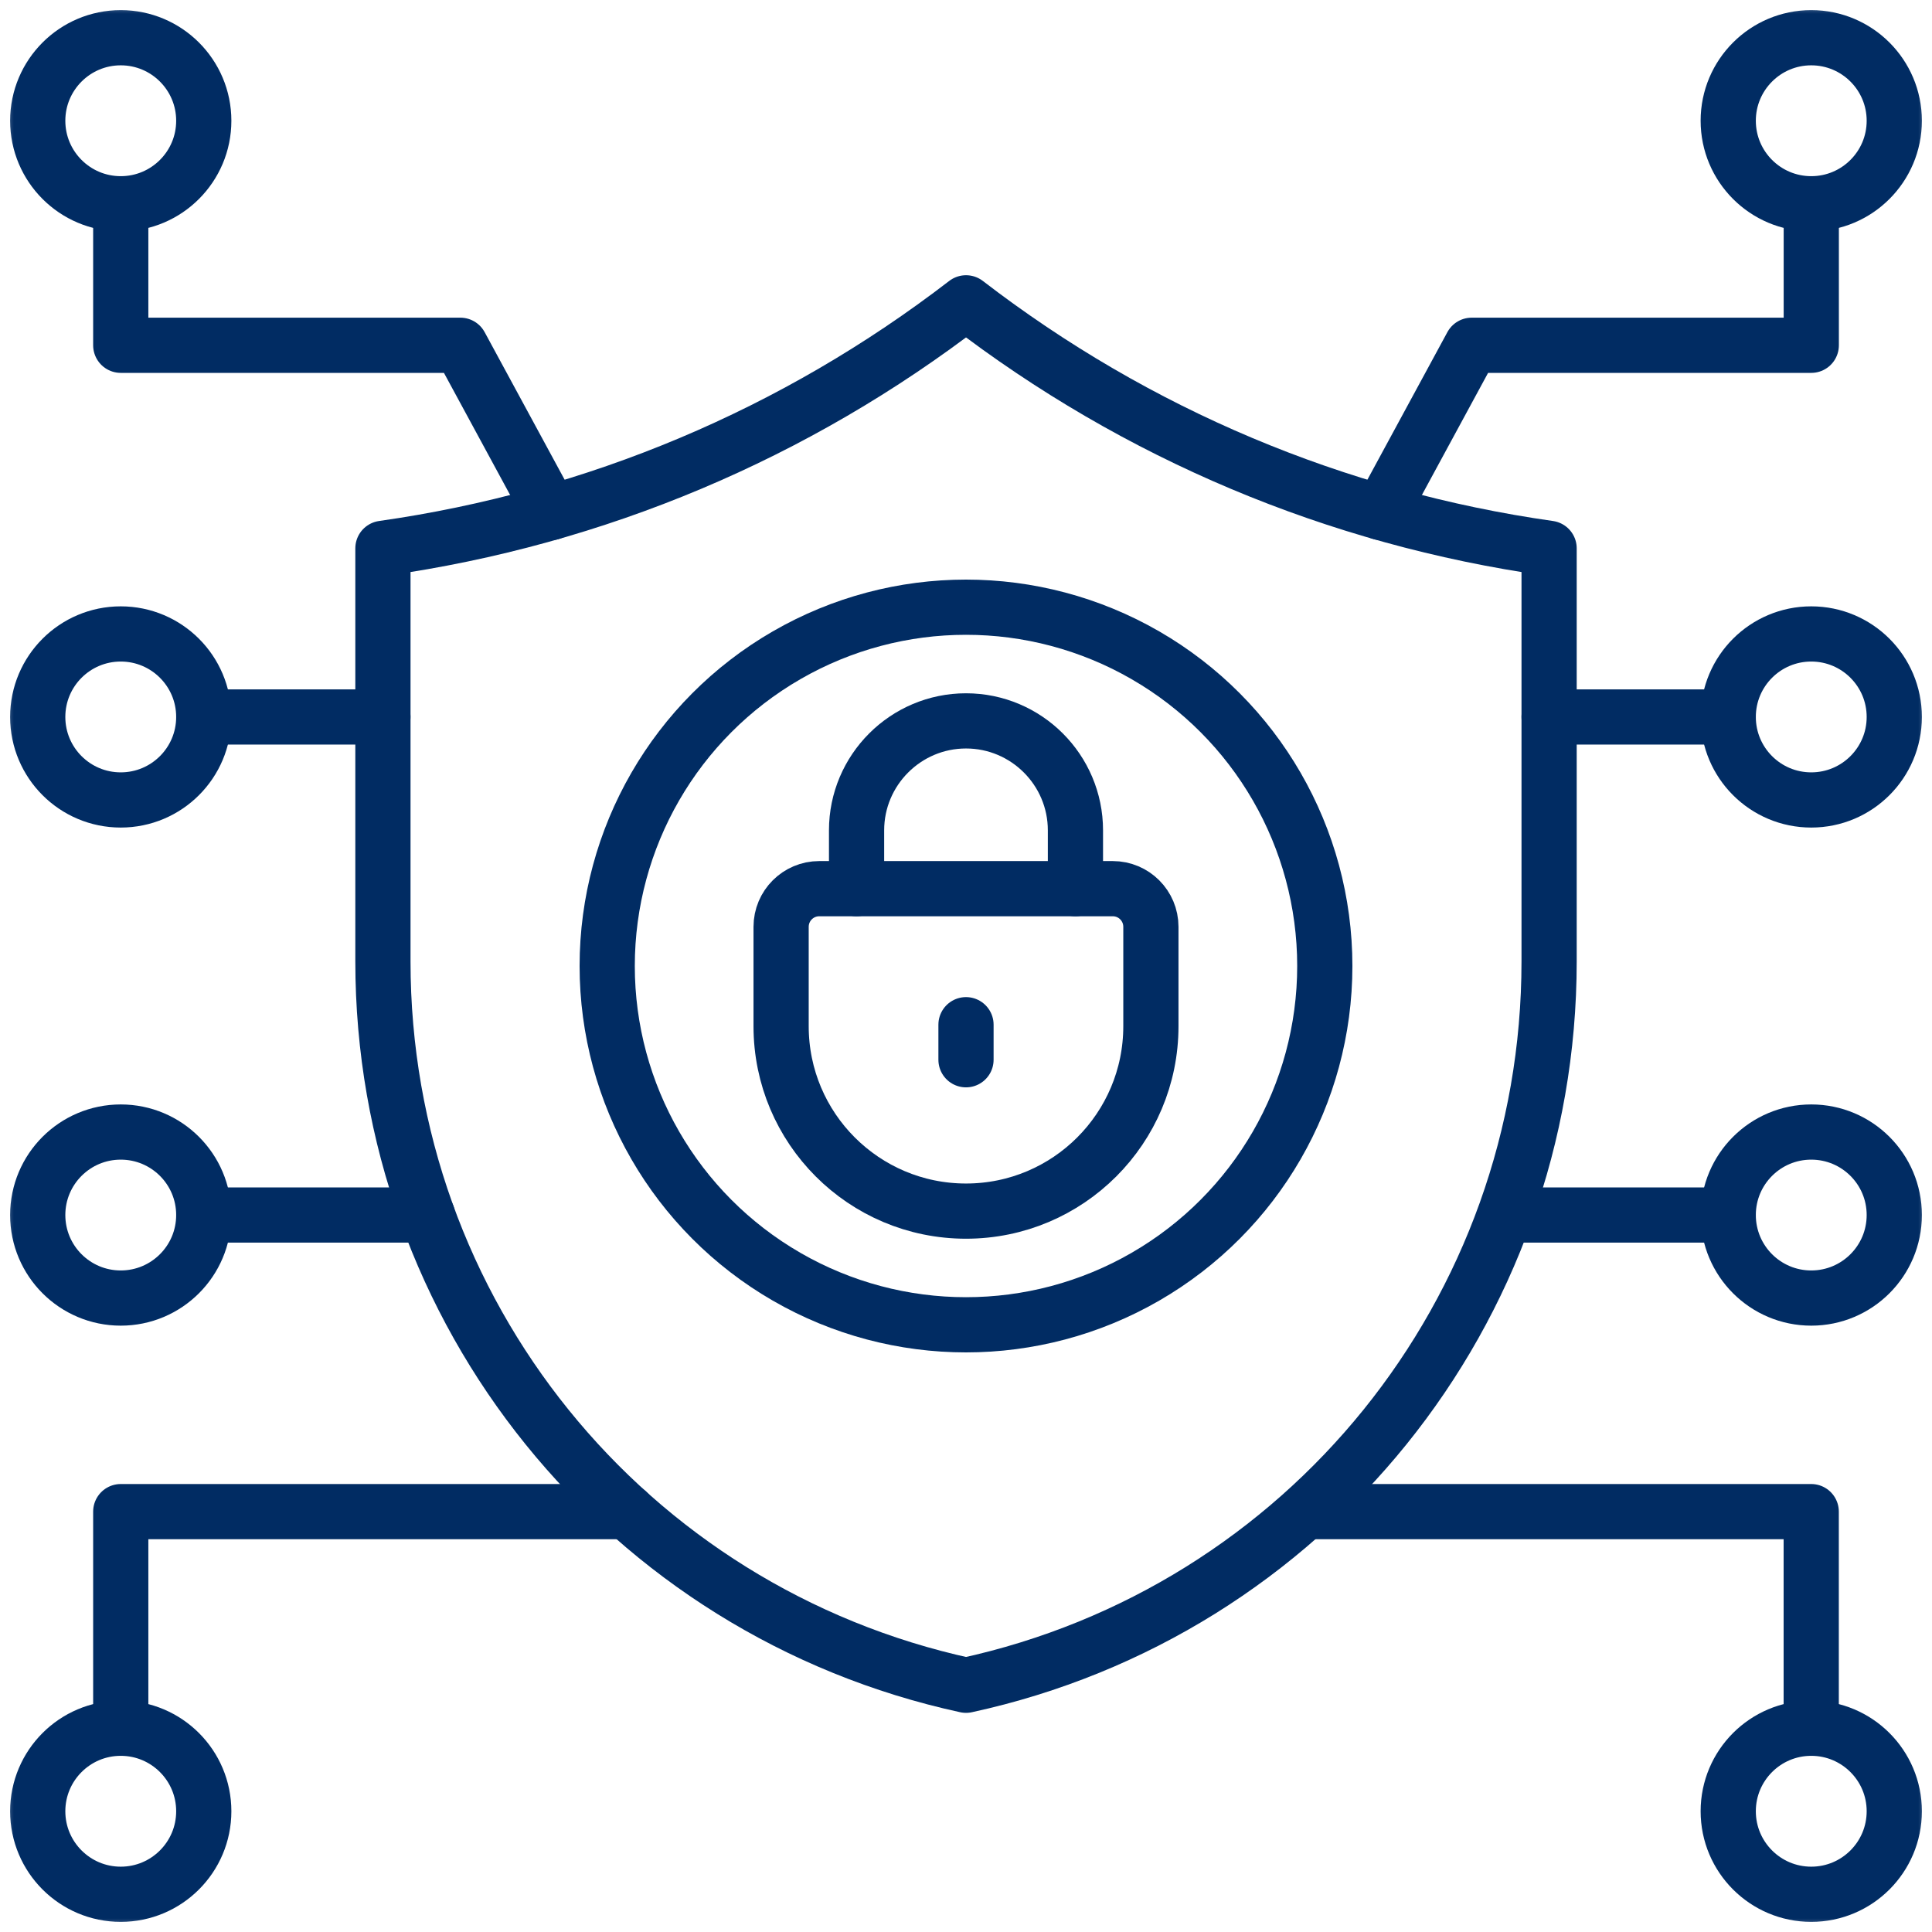
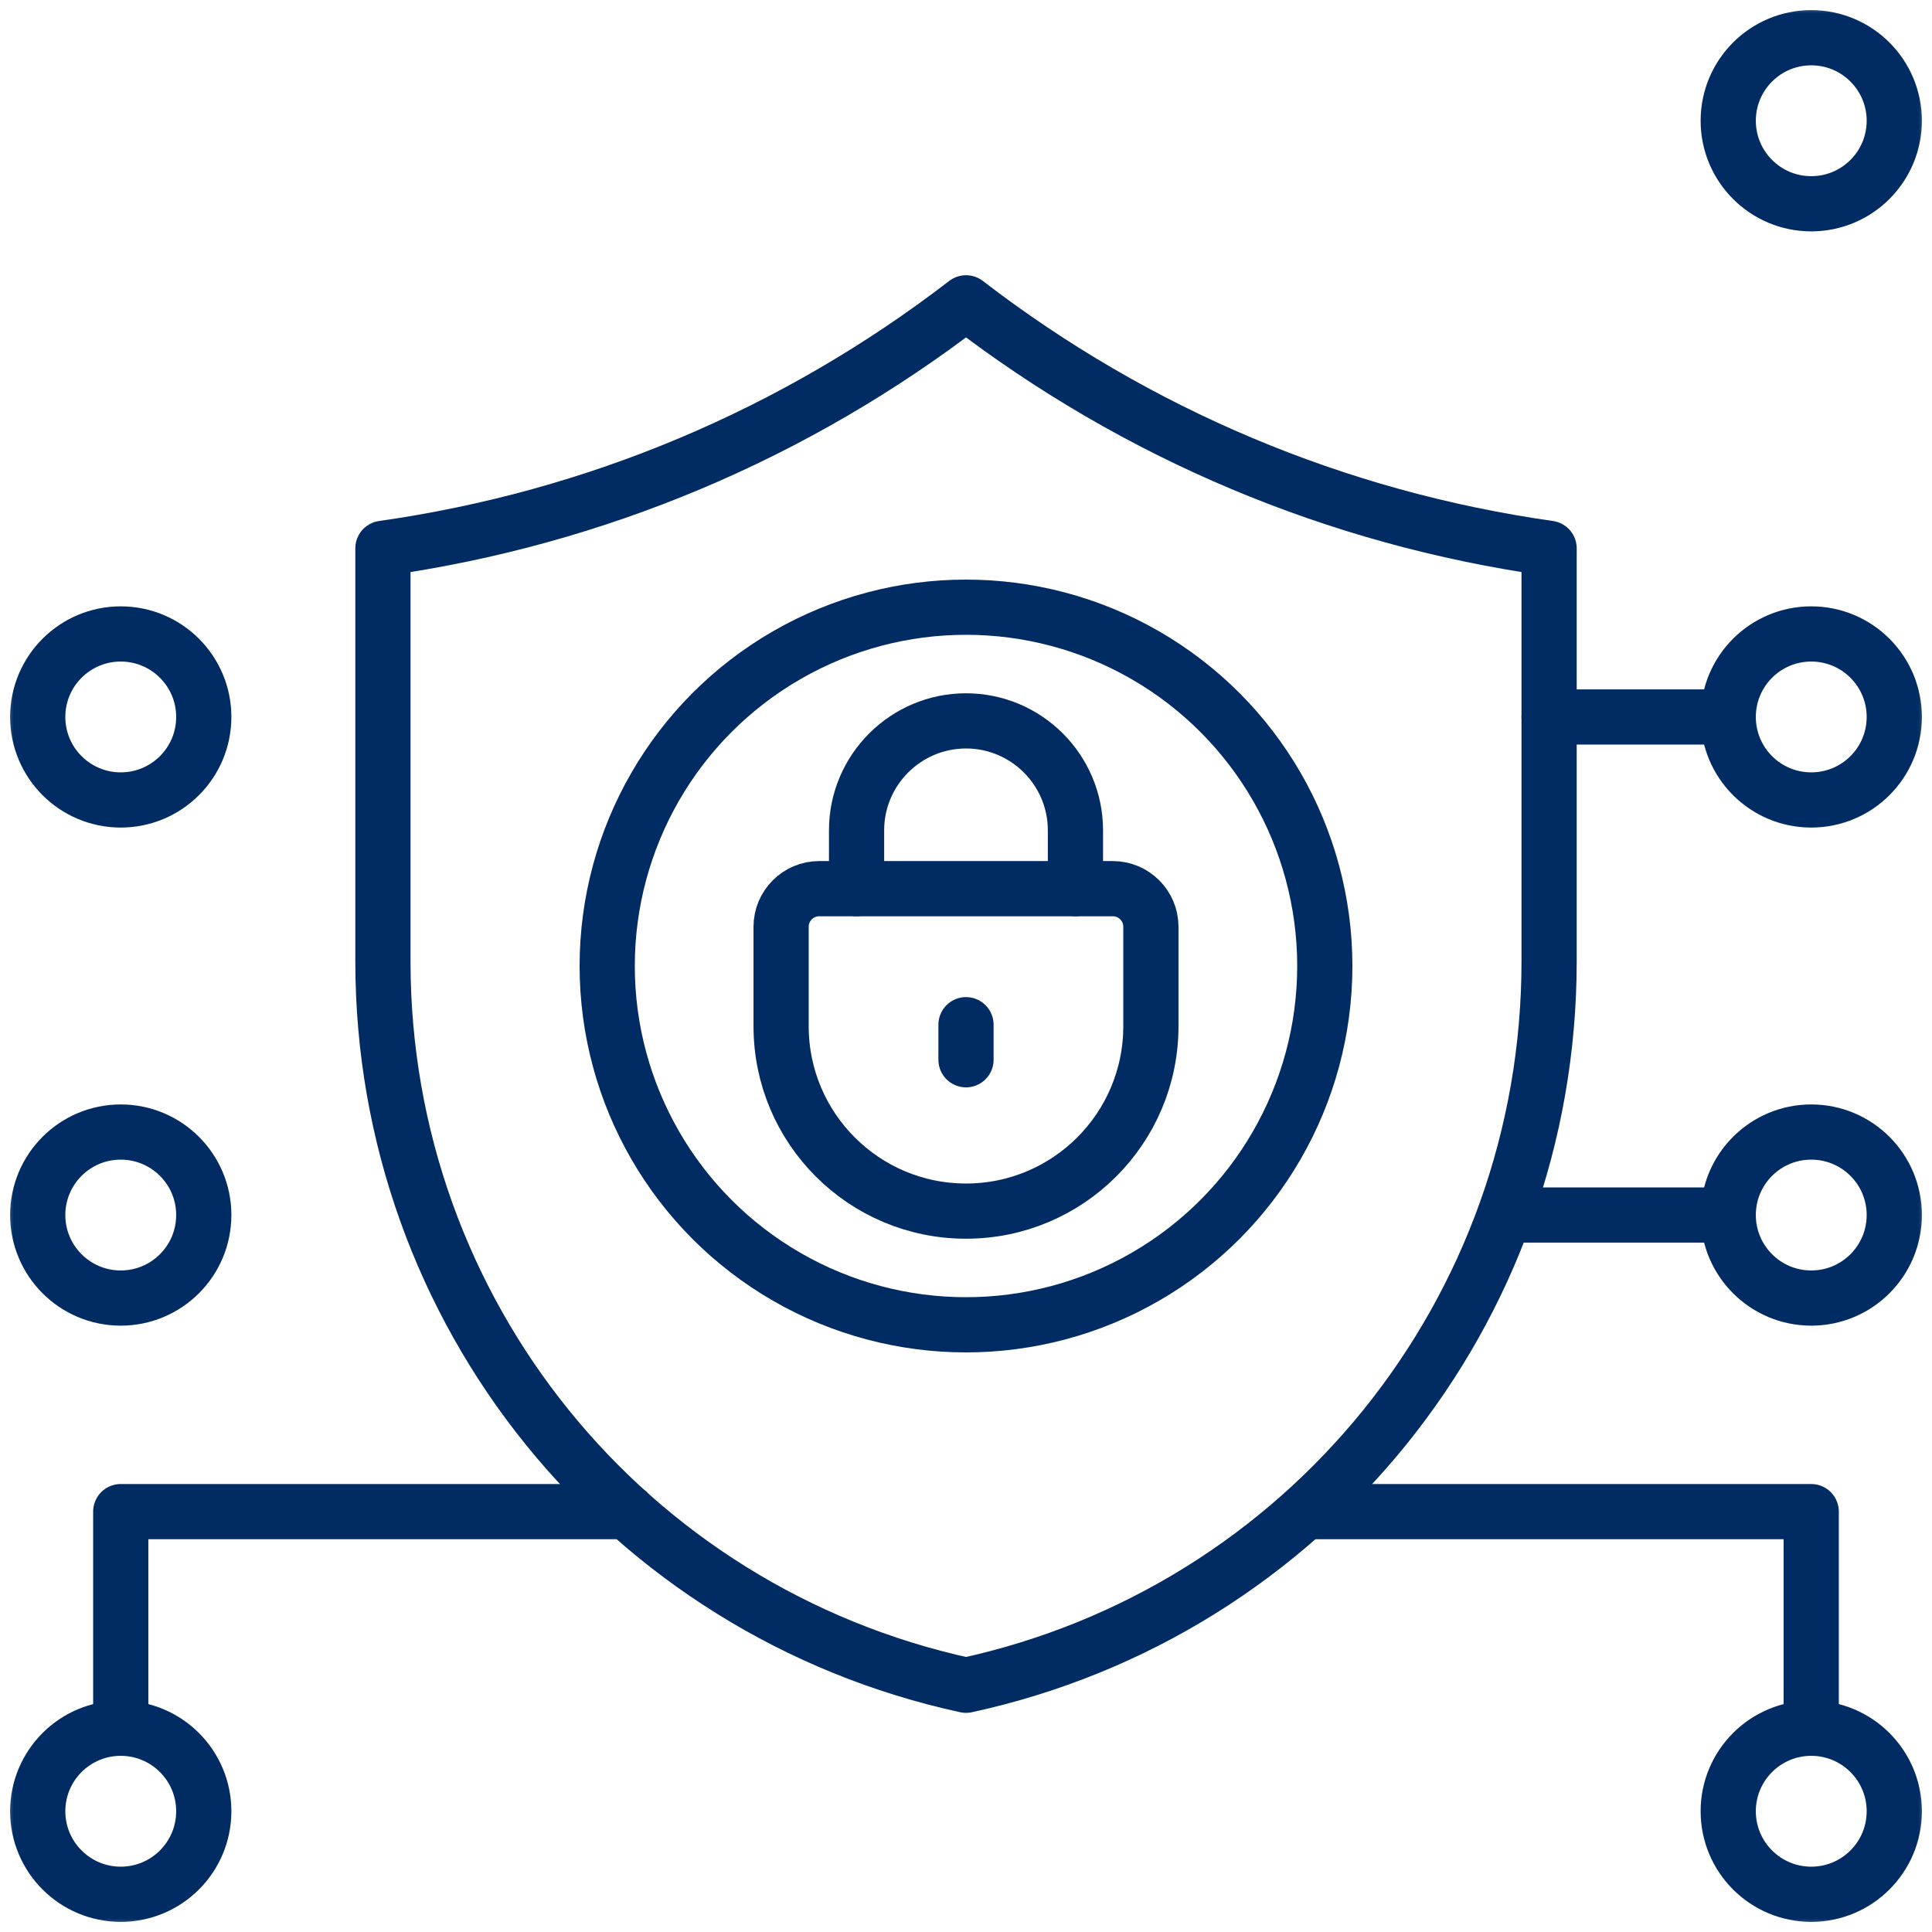
<svg xmlns="http://www.w3.org/2000/svg" width="70" height="70" viewBox="0 0 70 70" fill="none">
  <mask id="mask0_3_494" style="mask-type:luminance" maskUnits="userSpaceOnUse" x="0" y="0" width="70" height="70">
    <path d="M69 69V1H1V69H69Z" fill="white" stroke="white" stroke-width="2" />
  </mask>
  <g mask="url(#mask0_3_494)">
    <path d="M13.874 19.867V34.834C13.874 47.531 22.694 58.388 35.001 61.06C47.308 58.388 56.127 47.531 56.127 34.834V19.867C48.42 18.774 41.181 15.727 35.001 10.972C28.821 15.727 21.582 18.774 13.874 19.867Z" stroke="#012C63" stroke-width="2" stroke-miterlimit="10" stroke-linecap="round" stroke-linejoin="round" />
    <path d="M38.965 32.198V30.084C38.965 27.898 37.187 26.119 35 26.119C32.814 26.119 31.035 27.898 31.035 30.084V32.198" stroke="#012C63" stroke-width="2" stroke-miterlimit="10" stroke-linecap="round" stroke-linejoin="round" />
    <path d="M40.317 32.198H29.683C28.92 32.198 28.301 32.817 28.301 33.58V37.181C28.301 40.881 31.3 43.881 35 43.881C38.7 43.881 41.699 40.881 41.699 37.181V33.58C41.699 32.817 41.081 32.198 40.317 32.198Z" stroke="#012C63" stroke-width="2" stroke-miterlimit="10" stroke-linecap="round" stroke-linejoin="round" />
    <path d="M35 37.127V38.397" stroke="#012C63" stroke-width="2" stroke-miterlimit="10" stroke-linecap="round" stroke-linejoin="round" />
    <path d="M47.389 54.769H65.624V62.617" stroke="#012C63" stroke-width="2" stroke-miterlimit="10" stroke-linecap="round" stroke-linejoin="round" />
    <path d="M65.625 68.633C67.286 68.633 68.633 67.286 68.633 65.625C68.633 63.964 67.286 62.617 65.625 62.617C63.964 62.617 62.617 63.964 62.617 65.625C62.617 67.286 63.964 68.633 65.625 68.633Z" stroke="#012C63" stroke-width="2" stroke-miterlimit="10" stroke-linecap="round" stroke-linejoin="round" />
-     <path d="M65.626 7.383V12.51H53.321L50.036 18.57" stroke="#012C63" stroke-width="2" stroke-miterlimit="10" stroke-linecap="round" stroke-linejoin="round" />
    <path d="M65.625 1.367C67.286 1.367 68.633 2.714 68.633 4.375C68.633 6.036 67.286 7.383 65.625 7.383C63.964 7.383 62.617 6.036 62.617 4.375C62.617 2.714 63.964 1.367 65.625 1.367Z" stroke="#012C63" stroke-width="2" stroke-miterlimit="10" stroke-linecap="round" stroke-linejoin="round" />
    <path d="M65.625 22.969C67.286 22.969 68.633 24.315 68.633 25.977C68.633 27.638 67.286 28.984 65.625 28.984C63.964 28.984 62.617 27.638 62.617 25.977C62.617 24.315 63.964 22.969 65.625 22.969Z" stroke="#012C63" stroke-width="2" stroke-miterlimit="10" stroke-linecap="round" stroke-linejoin="round" />
    <path d="M62.617 25.977H56.127" stroke="#012C63" stroke-width="2" stroke-miterlimit="10" stroke-linecap="round" stroke-linejoin="round" />
    <path d="M65.625 47.031C67.286 47.031 68.633 45.685 68.633 44.023C68.633 42.362 67.286 41.016 65.625 41.016C63.964 41.016 62.617 42.362 62.617 44.023C62.617 45.685 63.964 47.031 65.625 47.031Z" stroke="#012C63" stroke-width="2" stroke-miterlimit="10" stroke-linecap="round" stroke-linejoin="round" />
    <path d="M62.617 44.023H54.688" stroke="#012C63" stroke-width="2" stroke-miterlimit="10" stroke-linecap="round" stroke-linejoin="round" />
    <path d="M22.722 54.769H4.375V62.617" stroke="#012C63" stroke-width="2" stroke-miterlimit="10" stroke-linecap="round" stroke-linejoin="round" />
    <path d="M4.375 68.633C2.714 68.633 1.367 67.286 1.367 65.625C1.367 63.964 2.714 62.617 4.375 62.617C6.036 62.617 7.383 63.964 7.383 65.625C7.383 67.286 6.036 68.633 4.375 68.633Z" stroke="#012C63" stroke-width="2" stroke-miterlimit="10" stroke-linecap="round" stroke-linejoin="round" />
-     <path d="M4.375 7.383V12.51H16.68L19.965 18.57" stroke="#012C63" stroke-width="2" stroke-miterlimit="10" stroke-linecap="round" stroke-linejoin="round" />
-     <path d="M4.375 1.367C2.714 1.367 1.367 2.714 1.367 4.375C1.367 6.036 2.714 7.383 4.375 7.383C6.036 7.383 7.383 6.036 7.383 4.375C7.383 2.714 6.036 1.367 4.375 1.367Z" stroke="#012C63" stroke-width="2" stroke-miterlimit="10" stroke-linecap="round" stroke-linejoin="round" />
    <path d="M4.375 22.969C2.714 22.969 1.367 24.315 1.367 25.977C1.367 27.638 2.714 28.984 4.375 28.984C6.036 28.984 7.383 27.638 7.383 25.977C7.383 24.315 6.036 22.969 4.375 22.969Z" stroke="#012C63" stroke-width="2" stroke-miterlimit="10" stroke-linecap="round" stroke-linejoin="round" />
-     <path d="M7.383 25.977H13.873" stroke="#012C63" stroke-width="2" stroke-miterlimit="10" stroke-linecap="round" stroke-linejoin="round" />
    <path d="M4.375 47.031C2.714 47.031 1.367 45.685 1.367 44.023C1.367 42.362 2.714 41.016 4.375 41.016C6.036 41.016 7.383 42.362 7.383 44.023C7.383 45.685 6.036 47.031 4.375 47.031Z" stroke="#012C63" stroke-width="2" stroke-miterlimit="10" stroke-linecap="round" stroke-linejoin="round" />
-     <path d="M7.383 44.023H15.484" stroke="#012C63" stroke-width="2" stroke-miterlimit="10" stroke-linecap="round" stroke-linejoin="round" />
    <circle cx="35" cy="35" r="13" stroke="#012C63" stroke-width="2" />
  </g>
</svg>